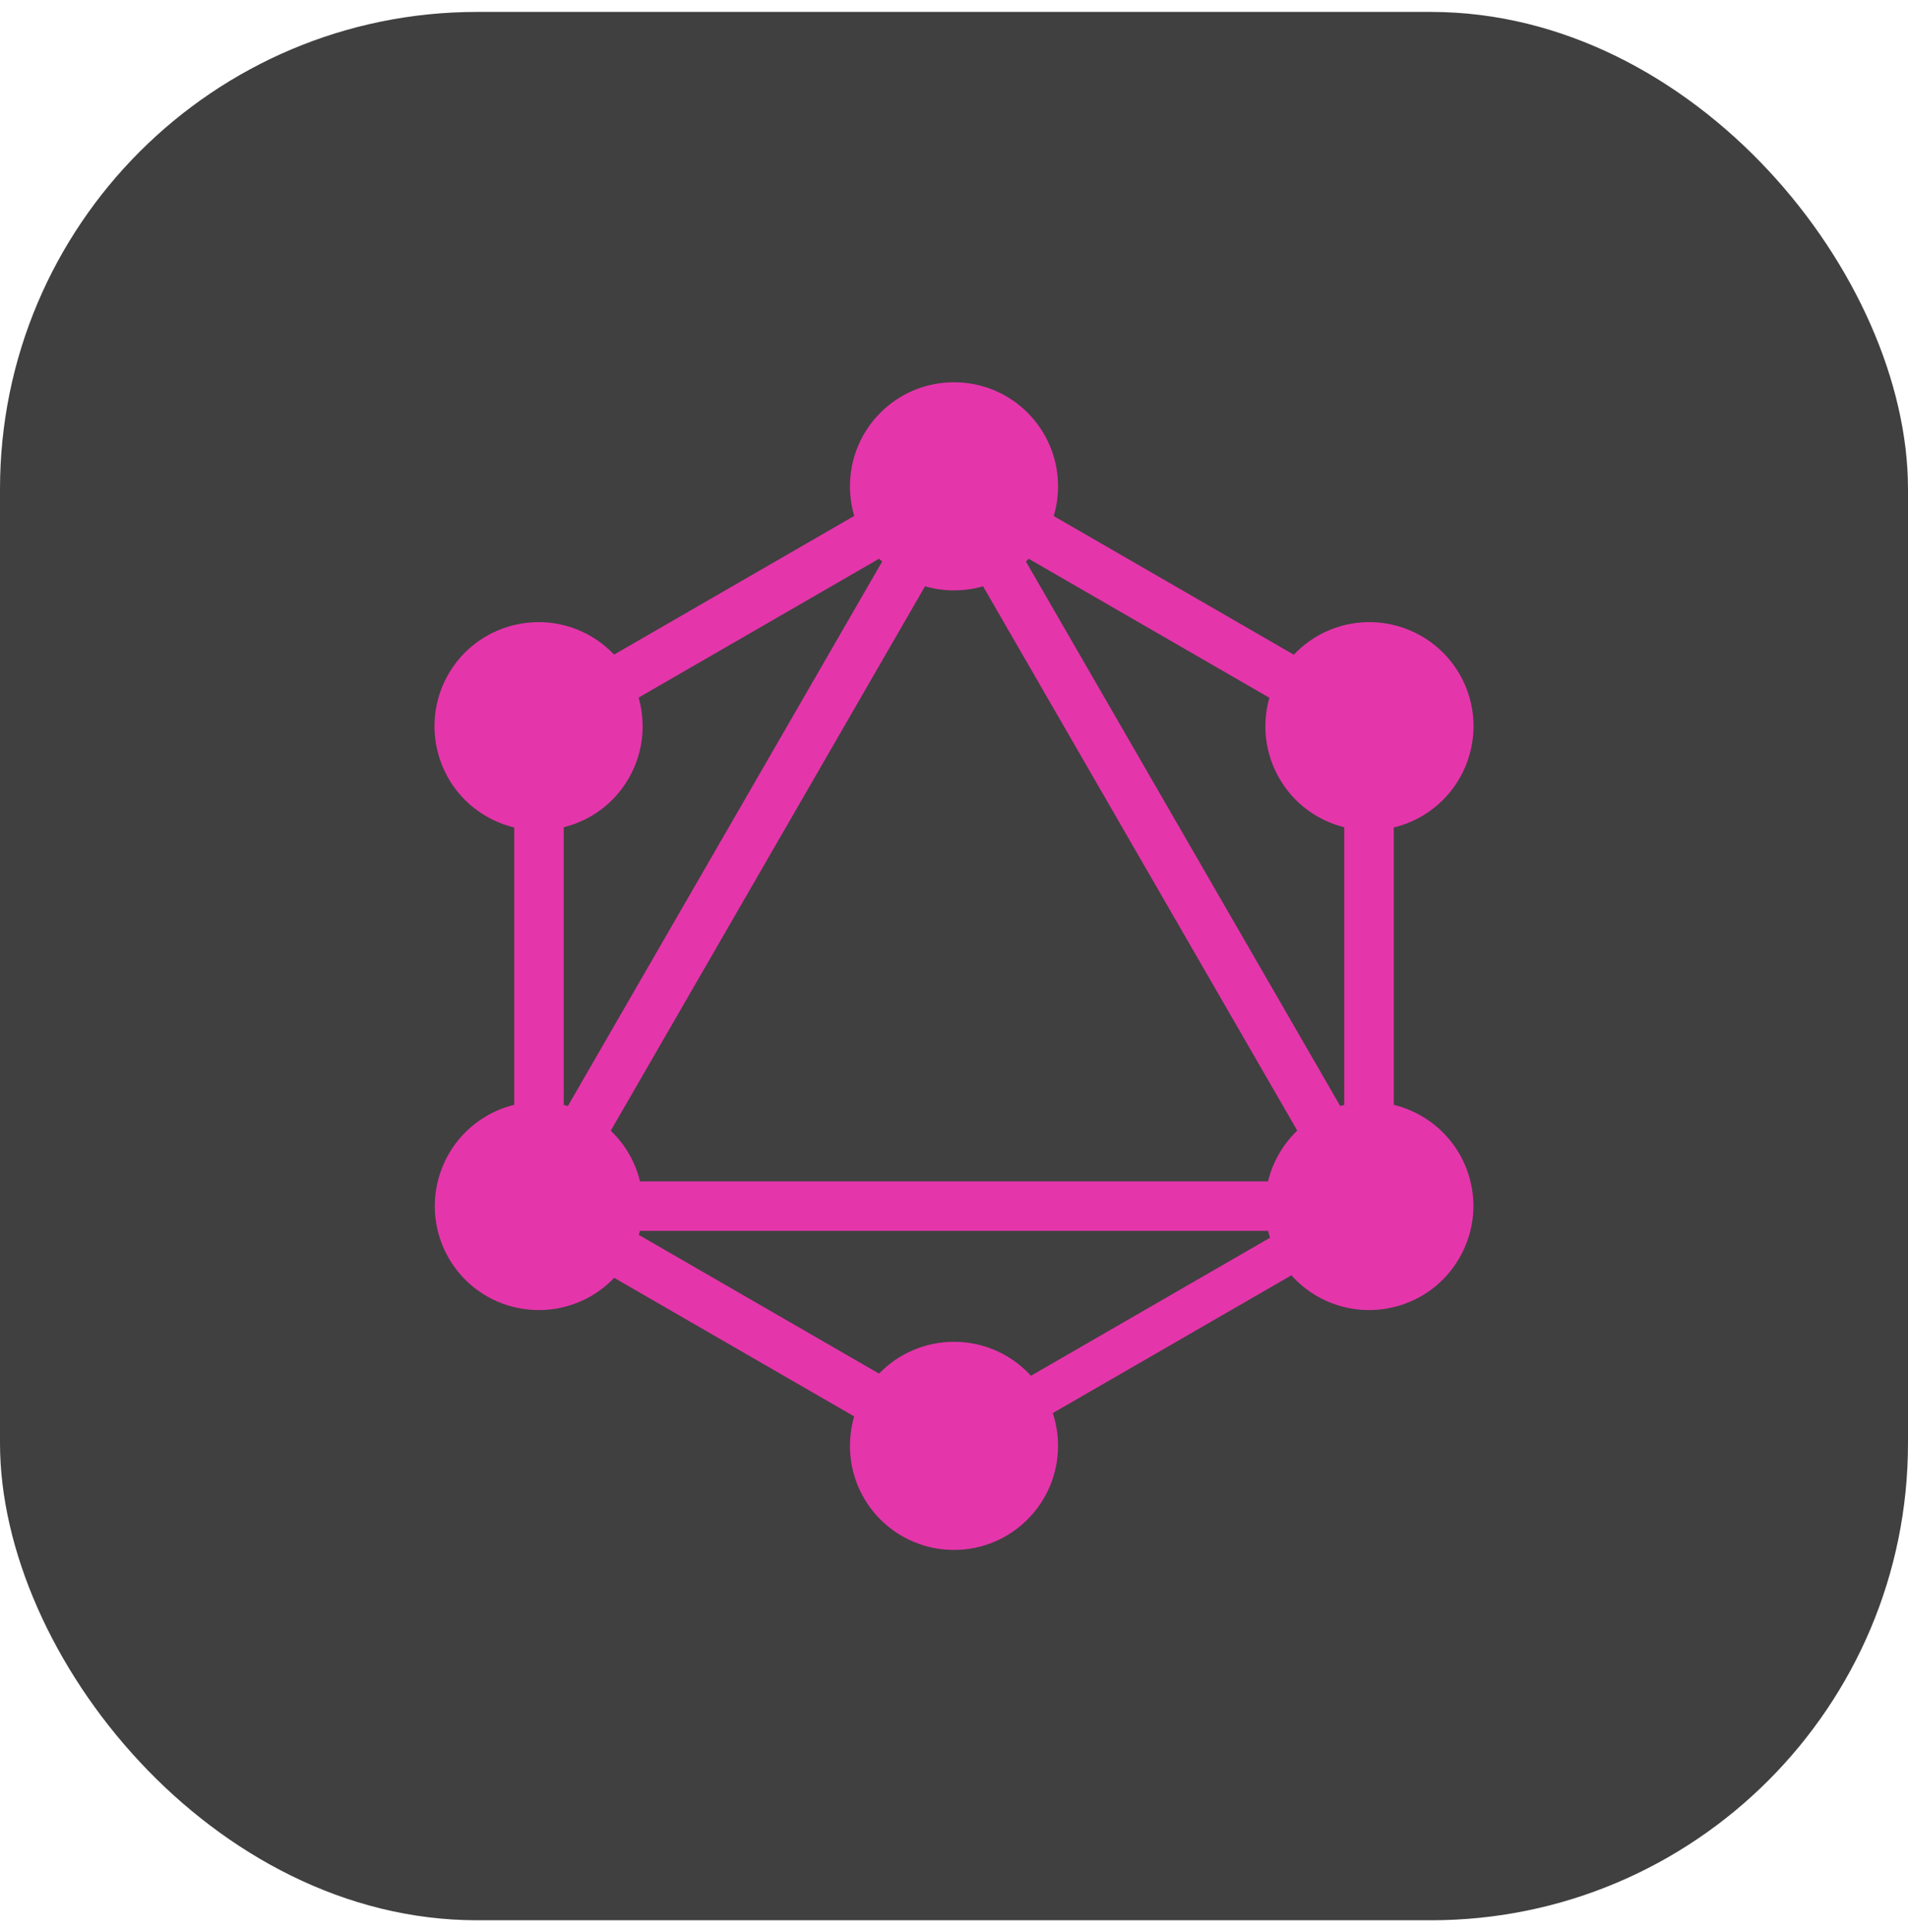
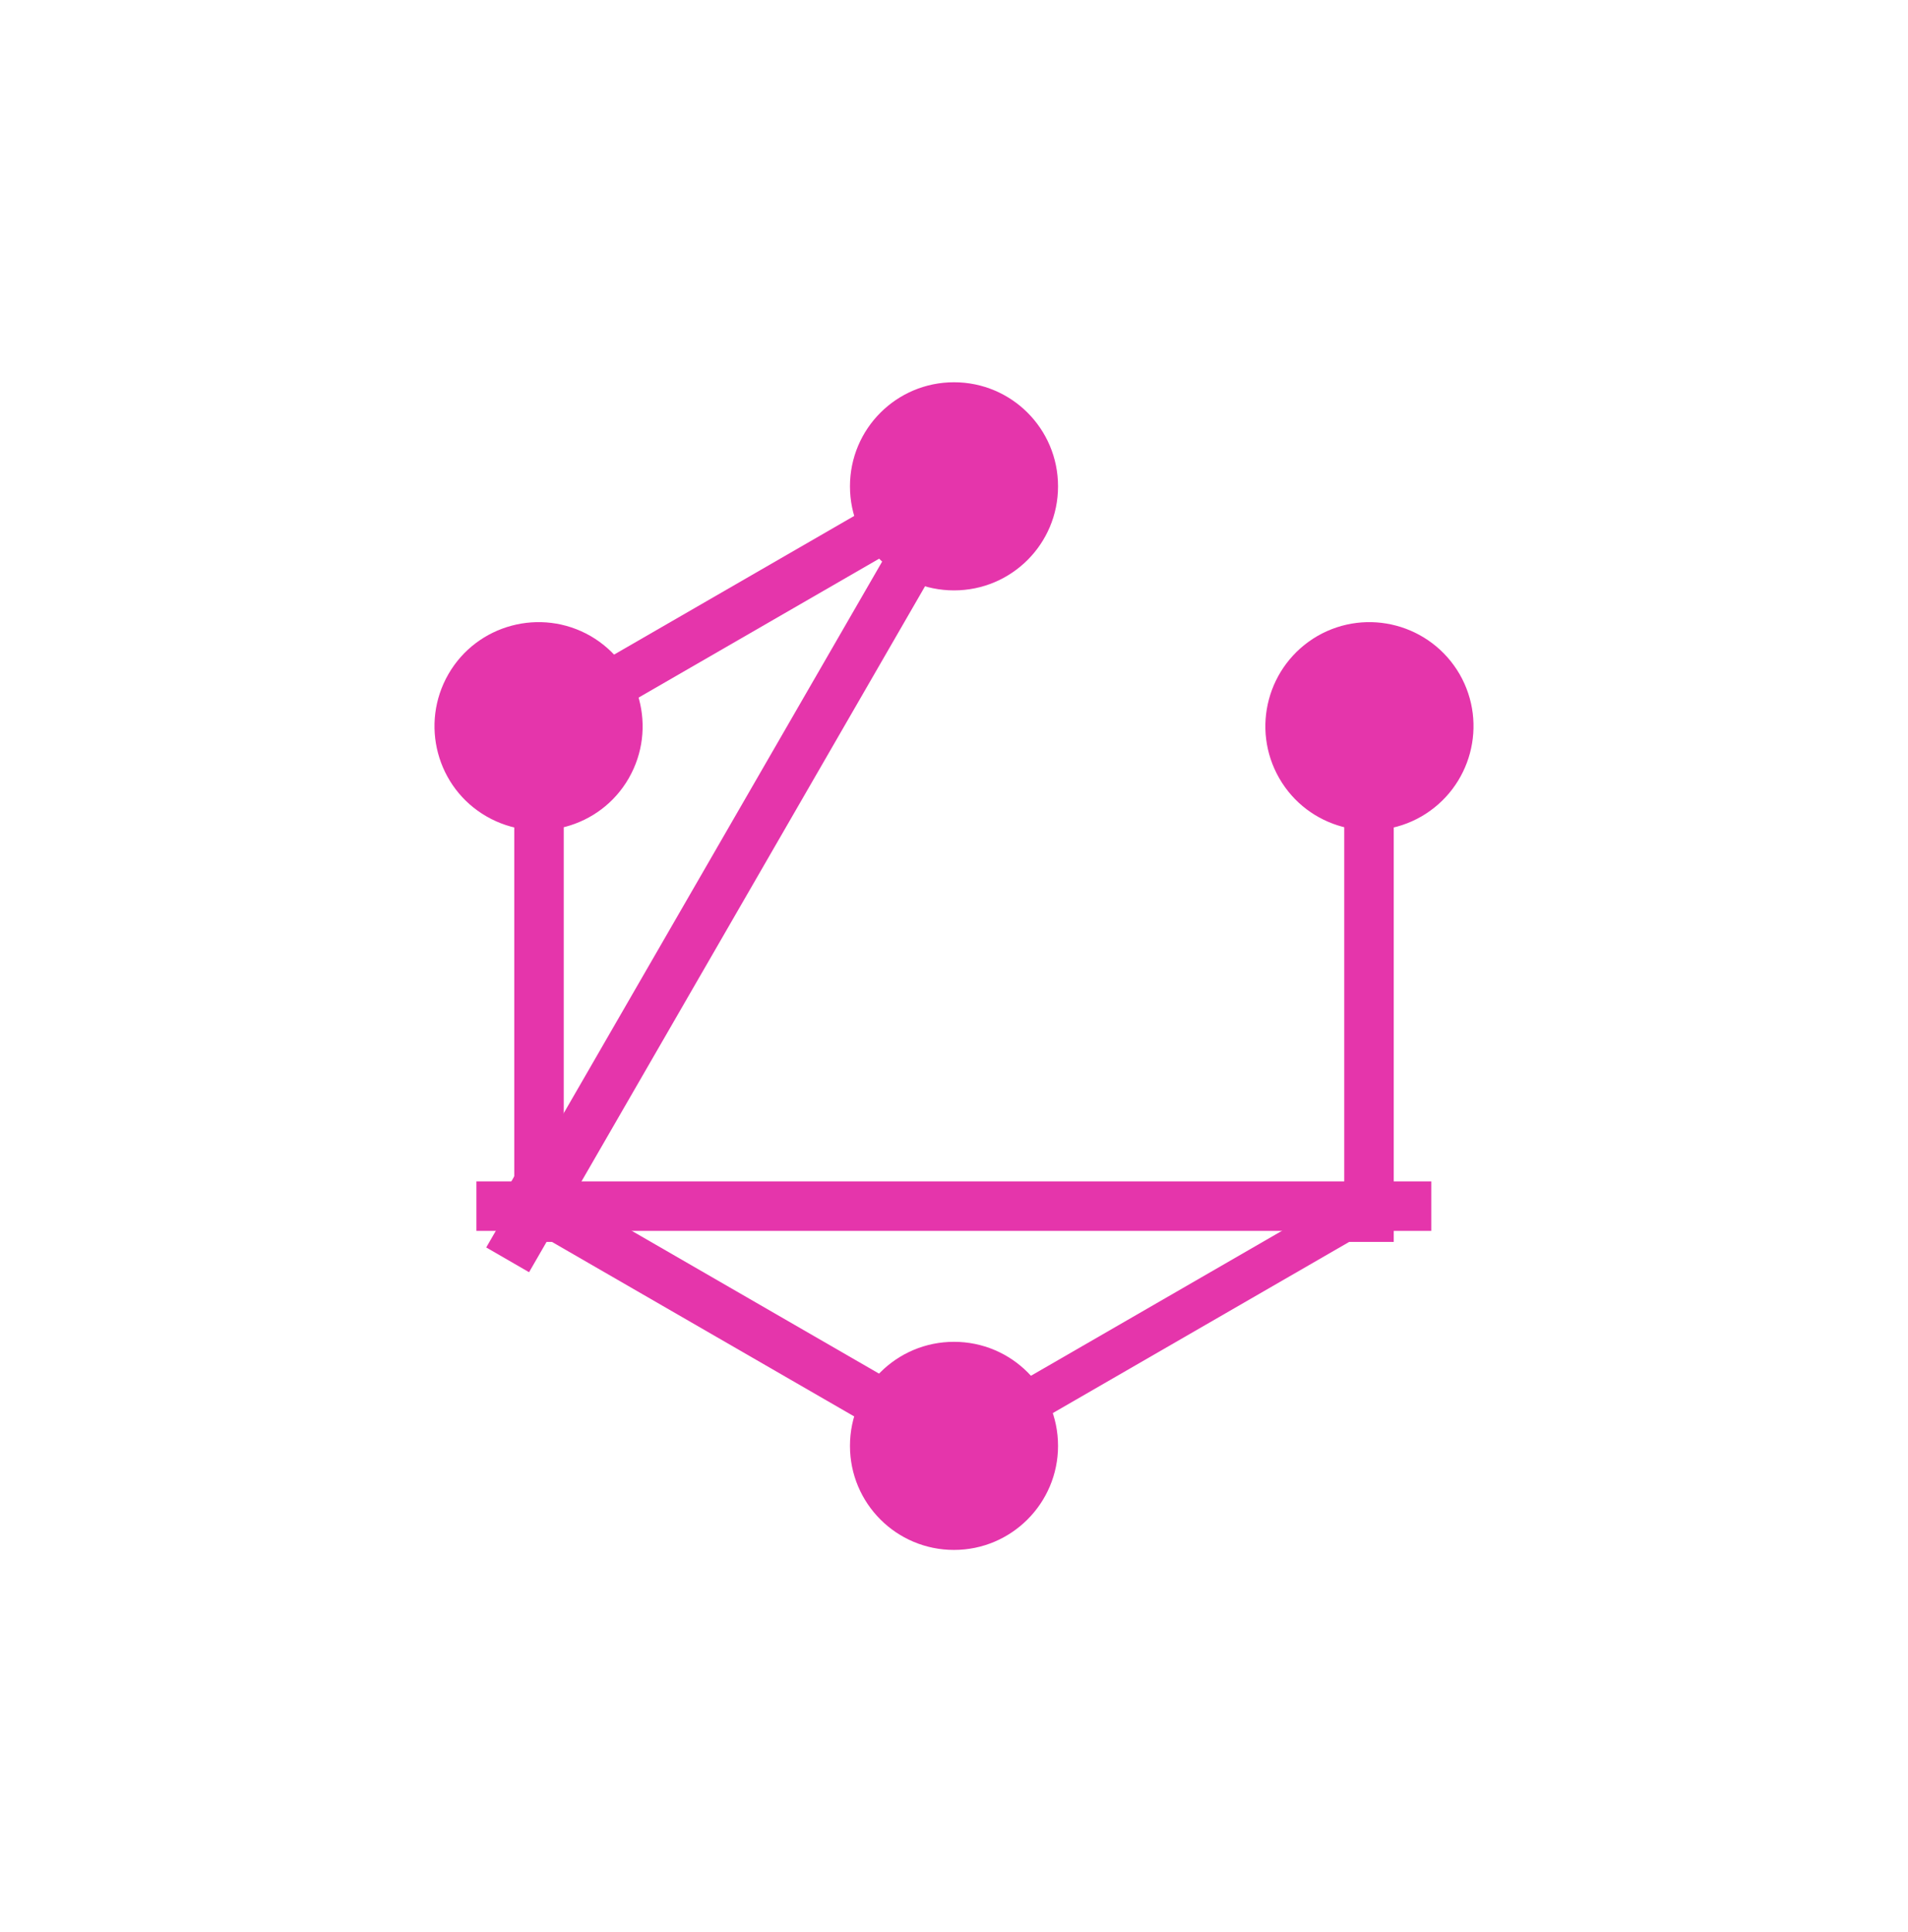
<svg xmlns="http://www.w3.org/2000/svg" width="80" height="81" viewBox="0 0 80 81" fill="none">
-   <rect y="0.5" width="80" height="80" rx="20" fill="#404040" />
  <path d="M20.387 52.295L22.183 53.333L42.202 18.66L40.405 17.623L20.387 52.295Z" fill="#E535AB" />
  <path d="M60.013 49.525H19.975V51.6H60.013V49.525Z" fill="#E535AB" />
  <path d="M20.767 50.691L40.794 62.253L41.831 60.456L21.805 48.894L20.767 50.691Z" fill="#E535AB" />
-   <path d="M38.164 20.556L58.19 32.119L59.228 30.322L39.202 18.759L38.164 20.556Z" fill="#E535AB" />
  <path d="M20.773 30.314L21.81 32.111L41.837 20.548L40.799 18.751L20.773 30.314Z" fill="#E535AB" />
-   <path d="M37.802 18.661L57.821 53.334L59.618 52.296L39.599 17.623L37.802 18.661Z" fill="#E535AB" />
  <path d="M23.637 28.938H21.562V52.063H23.637V28.938Z" fill="#E535AB" />
  <path d="M58.438 28.938H56.362V52.063H58.438V28.938Z" fill="#E535AB" />
  <path d="M39.534 59.806L40.44 61.376L57.858 51.319L56.951 49.75L39.534 59.806Z" fill="#E535AB" />
-   <path d="M61.188 52.738C59.987 54.825 57.312 55.538 55.225 54.338C53.138 53.138 52.425 50.463 53.625 48.375C54.825 46.288 57.5 45.575 59.587 46.775C61.688 47.988 62.4 50.65 61.188 52.738Z" fill="#E535AB" />
-   <path d="M26.363 32.626C25.163 34.713 22.488 35.426 20.4 34.226C18.312 33.026 17.6 30.351 18.8 28.263C20 26.176 22.675 25.463 24.762 26.663C26.85 27.876 27.562 30.538 26.363 32.626Z" fill="#E535AB" />
-   <path d="M18.812 52.738C17.613 50.65 18.325 47.988 20.413 46.775C22.5 45.575 25.163 46.288 26.375 48.375C27.575 50.463 26.863 53.125 24.775 54.338C22.675 55.538 20.012 54.825 18.812 52.738Z" fill="#E535AB" />
+   <path d="M26.363 32.626C25.163 34.713 22.488 35.426 20.4 34.226C18.312 33.026 17.6 30.351 18.8 28.263C20 26.176 22.675 25.463 24.762 26.663C26.85 27.876 27.562 30.538 26.363 32.626" fill="#E535AB" />
  <path d="M53.638 32.626C52.438 30.538 53.15 27.876 55.237 26.663C57.325 25.463 59.987 26.176 61.2 28.263C62.4 30.351 61.688 33.013 59.6 34.226C57.513 35.426 54.837 34.713 53.638 32.626Z" fill="#E535AB" />
  <path d="M40 64.975C37.587 64.975 35.638 63.026 35.638 60.613C35.638 58.2 37.587 56.251 40 56.251C42.413 56.251 44.362 58.2 44.362 60.613C44.362 63.013 42.413 64.975 40 64.975Z" fill="#E535AB" />
  <path d="M40 24.75C37.587 24.75 35.638 22.8 35.638 20.388C35.638 17.975 37.587 16.025 40 16.025C42.413 16.025 44.362 17.975 44.362 20.388C44.362 22.8 42.413 24.75 40 24.75Z" fill="#E535AB" />
</svg>